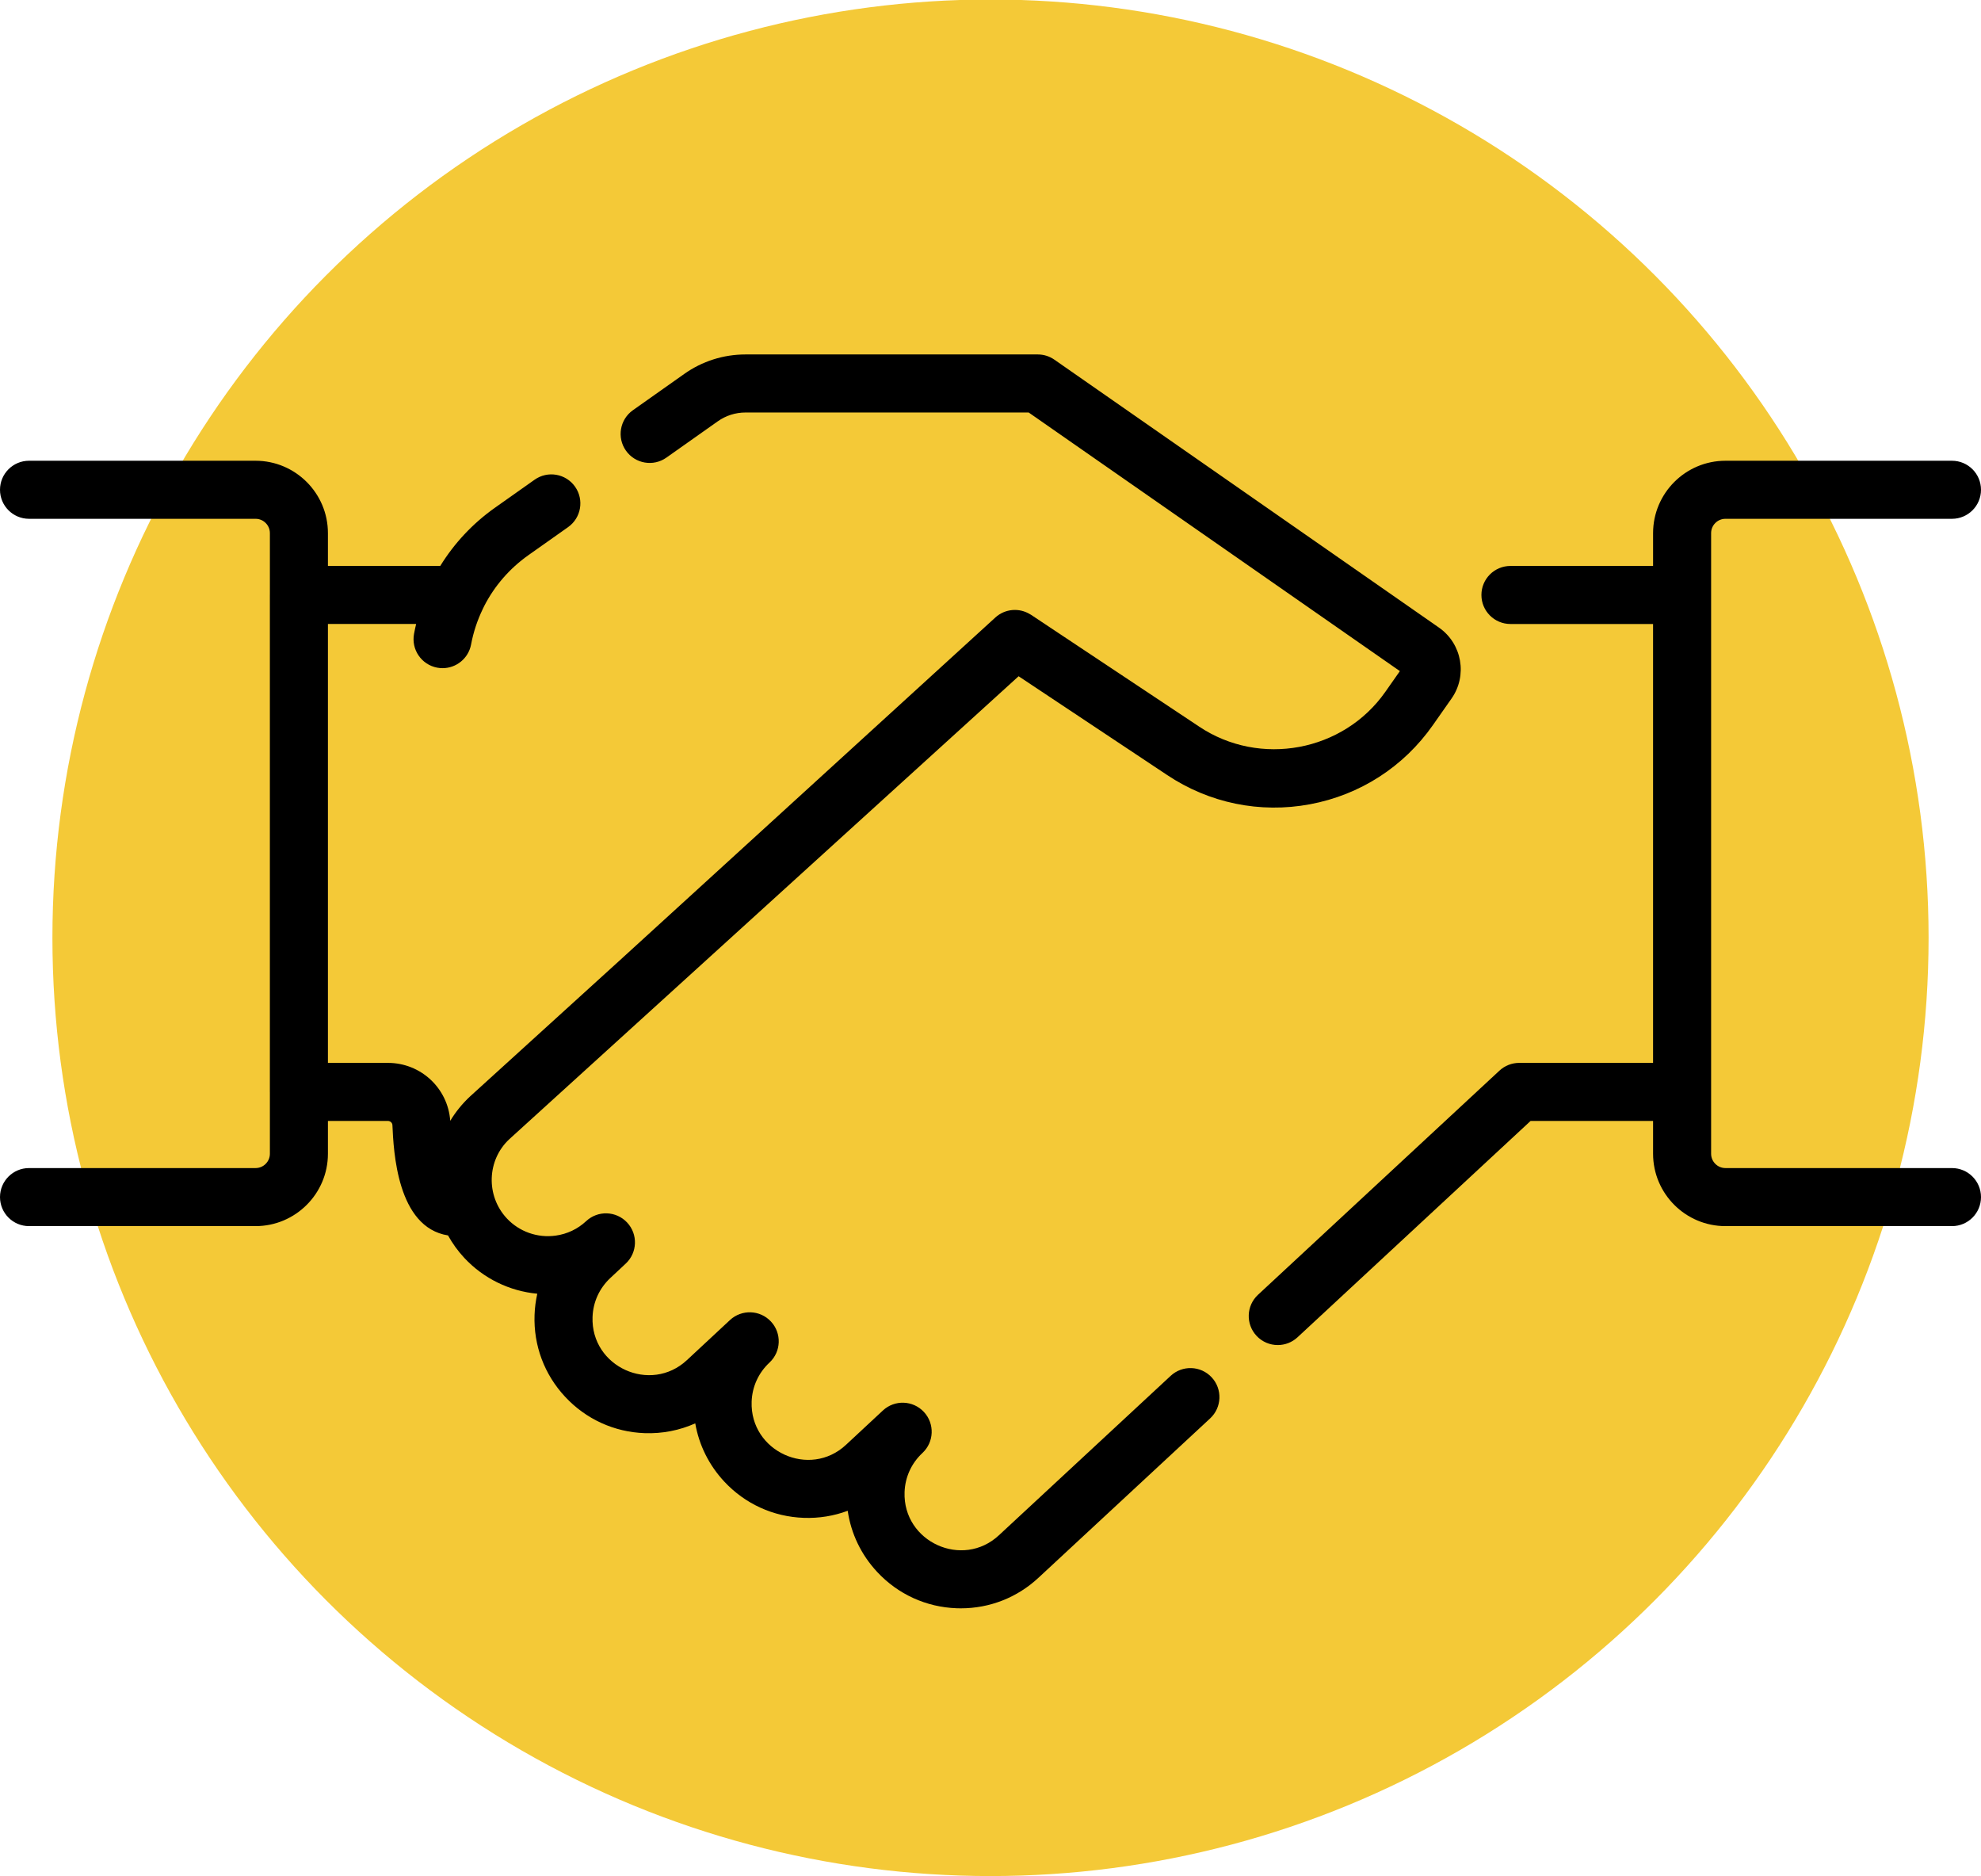
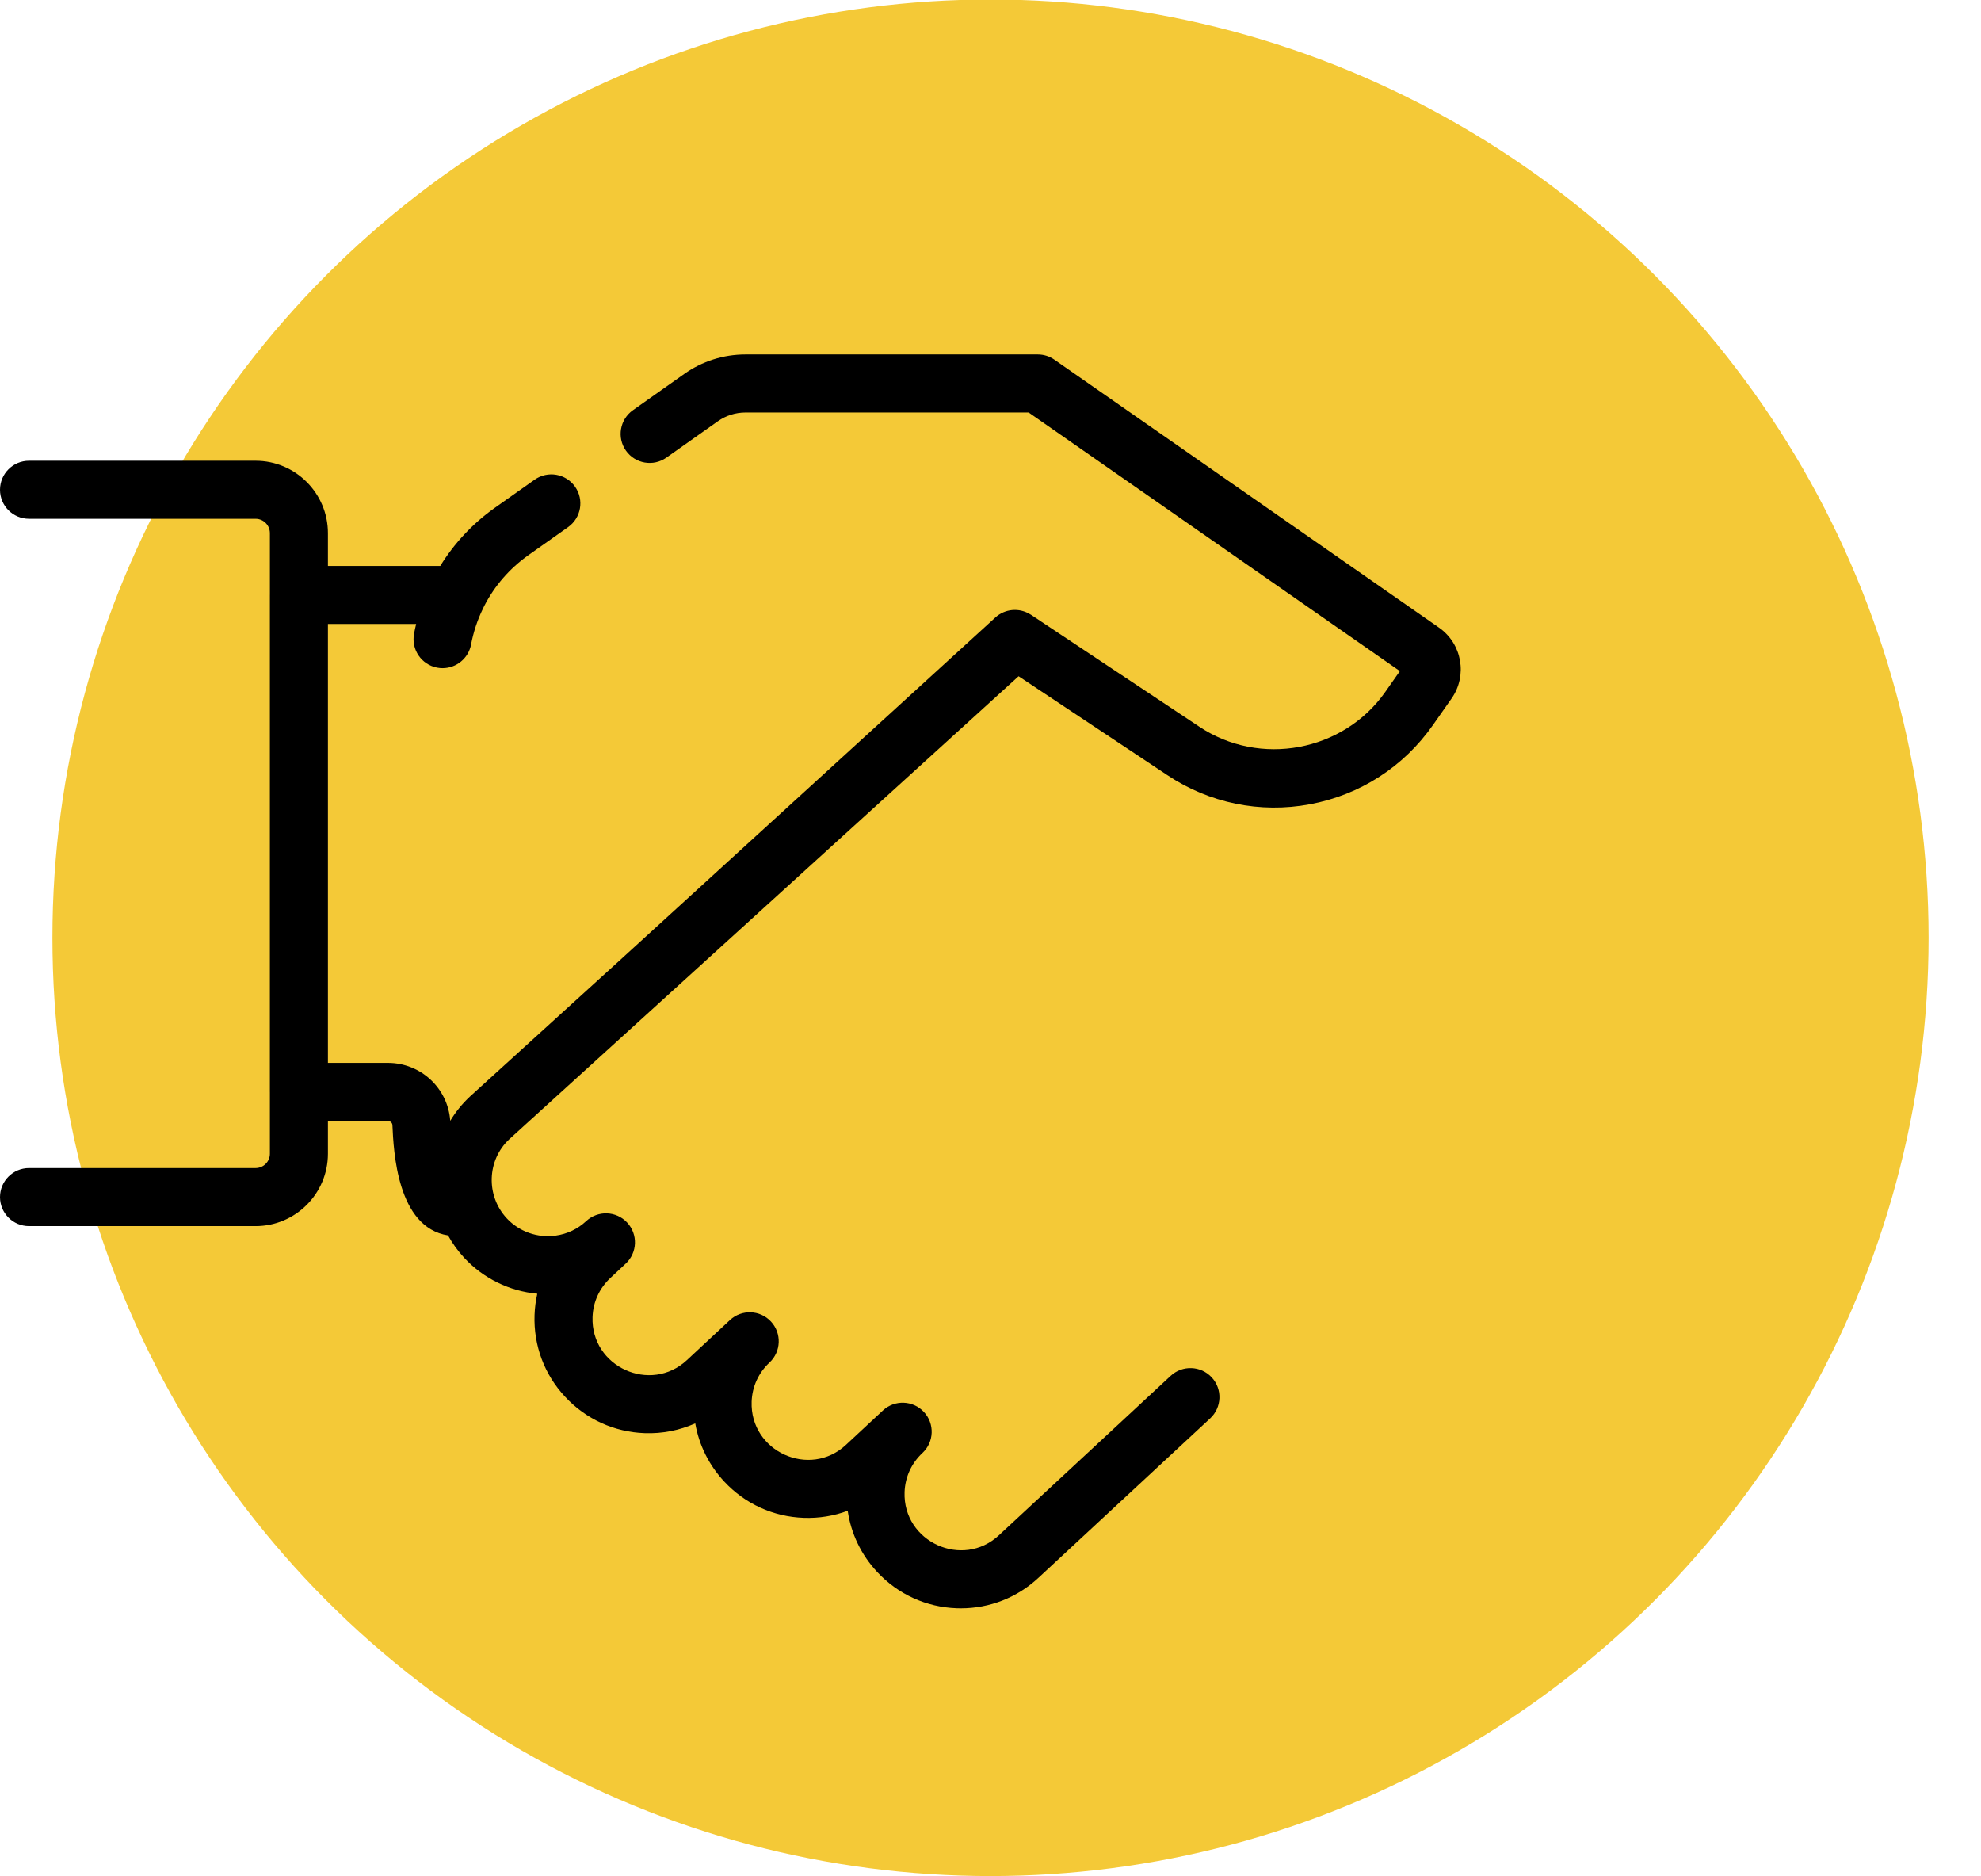
<svg xmlns="http://www.w3.org/2000/svg" version="1.1" id="Capa_1" x="0px" y="0px" width="560px" height="530.227px" viewBox="200 2.634 560 530.227" enable-background="new 200 2.634 560 530.227" xml:space="preserve">
  <circle fill="#F4C937" cx="480" cy="267.677" r="265.183" />
  <g>
    <g>
-       <path d="M751.797,332.762H687.76c-2.235,0-4.053-1.817-4.053-4.052V153.313c0-2.234,1.817-4.052,4.053-4.052h64.037    c4.532,0,8.203-3.672,8.203-8.203s-3.671-8.203-8.203-8.203H687.76c-11.281,0-20.459,9.178-20.459,20.458v9.272h-40.323    c-4.531,0-8.203,3.671-8.203,8.203c0,4.531,3.672,8.203,8.203,8.203h40.319v124.042h-37.844c-2.071,0-4.063,0.783-5.581,2.19    l-68.25,63.344c-3.32,3.081-3.515,8.271-0.433,11.593c1.616,1.742,3.812,2.622,6.015,2.622c1.996,0,3.998-0.725,5.578-2.19    l65.891-61.152H667.3v9.271c0,11.281,9.178,20.458,20.458,20.458h64.039c4.532,0,8.203-3.671,8.203-8.203    C760,336.435,756.329,332.762,751.797,332.762z" />
-     </g>
+       </g>
  </g>
  <g>
    <g>
      <path d="M606.802,180.029l-108.746-75.745c-1.377-0.958-3.012-1.472-4.688-1.472h-82.612c-6.253,0-12.252,1.908-17.338,5.512    l-14.504,10.248c-3.7,2.614-4.581,7.731-1.967,11.433c2.616,3.699,7.733,4.582,11.433,1.966l14.515-10.254    c2.307-1.635,5.025-2.498,7.861-2.498h80.038l104.932,73.089l-4.113,5.863c-11.854,16.905-35.461,21.311-52.643,9.812    l-47.526-31.6c-0.033-0.021-0.068-0.033-0.101-0.056c-0.041-0.023-0.081-0.043-0.121-0.066c-3.107-1.933-7.132-1.587-9.85,0.894    l-104.995,95.822c-0.012,0.011-0.022,0.024-0.035,0.036l-43.463,39.5c-2.233,2.078-4.096,4.404-5.604,6.894    c-0.658-9.217-8.301-16.375-17.627-16.375H292.7V178.984h24.938c-0.22,0.915-0.419,1.838-0.596,2.77    c-0.839,4.451,2.092,8.74,6.543,9.579c0.514,0.097,1.024,0.143,1.527,0.143c3.867,0,7.311-2.747,8.052-6.686    c0.661-3.508,1.778-6.858,3.29-9.997c0.165-0.294,0.313-0.599,0.442-0.913c2.907-5.66,7.151-10.574,12.475-14.34l11.222-7.928    c3.699-2.615,4.58-7.733,1.965-11.434c-2.614-3.7-7.733-4.579-11.433-1.965l-11.224,7.93    c-6.292,4.449-11.503,10.045-15.442,16.435H292.7v-9.265c0-11.28-9.178-20.458-20.459-20.458h-64.038    c-4.53,0-8.203,3.672-8.203,8.203s3.673,8.203,8.203,8.203h64.038c2.233,0,4.053,1.817,4.053,4.052v17.382    c0,0.029-0.005,0.056-0.005,0.085v140.459c0,0.028,0.005,0.056,0.005,0.084v17.387c0,2.234-1.818,4.052-4.053,4.052h-64.038    c-4.53,0-8.203,3.672-8.203,8.203s3.673,8.203,8.203,8.203h64.038c11.281,0,20.459-9.178,20.459-20.458v-9.269h16.951    c0.677,0,1.252,0.525,1.28,1.173c0.33,7.351,1.306,28.909,15.715,31.182c1.247,2.251,2.779,4.39,4.609,6.356    c5.45,5.847,12.826,9.397,20.626,10.124c-0.439,1.956-0.7,3.969-0.772,6.018c-0.301,8.615,2.777,16.832,8.655,23.119    c5.875,6.313,13.855,9.959,22.472,10.266c5,0.182,9.864-0.781,14.3-2.765c1.059,6.113,3.865,11.797,8.194,16.443    c5.879,6.312,13.862,9.957,22.481,10.26c4.31,0.156,8.507-0.537,12.421-1.997c0.937,6.441,3.804,12.435,8.335,17.29    c5.879,6.311,13.862,9.954,22.479,10.258c0.39,0.015,0.778,0.021,1.168,0.021c8.189,0,15.954-3.053,21.961-8.655l48.519-45.029    c3.321-3.081,3.516-8.272,0.434-11.593c-3.081-3.321-8.273-3.515-11.594-0.433L482.4,436.522    c-10.298,9.606-27.186,1.894-26.691-12.178c0.149-4.231,1.938-8.152,5.035-11.042l0.017-0.017    c3.315-3.086,3.503-8.276,0.416-11.594c-3.086-3.317-8.277-3.502-11.594-0.418c0,0,0,0,0,0.001l-10.419,9.695    c-10.305,9.609-27.18,1.887-26.687-12.186c0.148-4.236,1.94-8.159,5.045-11.049l0.002-0.003c3.316-3.085,3.503-8.276,0.416-11.594    c-3.085-3.316-8.276-3.502-11.594-0.417c-0.013,0.012-0.024,0.023-0.038,0.036L394.2,387.027    c-10.282,9.589-27.188,1.943-26.696-12.161c0.147-4.239,1.942-8.168,5.067-11.074l4.296-4.016c0.007-0.005,0.014-0.012,0.02-0.019    l0.005-0.003c3.309-3.092,3.486-8.282,0.395-11.593c-3.093-3.311-8.282-3.489-11.593-0.399c-2.383,2.224-5.351,3.637-8.597,4.088    c-5.139,0.726-10.316-1.103-13.838-4.881c-5.969-6.415-5.611-16.483,0.725-22.38l143.962-130.83l41.92,27.871    c11.946,7.996,26.31,10.946,40.447,8.311c14.141-2.64,26.476-10.577,34.73-22.349l5.294-7.545    C614.88,193.559,613.303,184.585,606.802,180.029z" />
    </g>
  </g>
</svg>